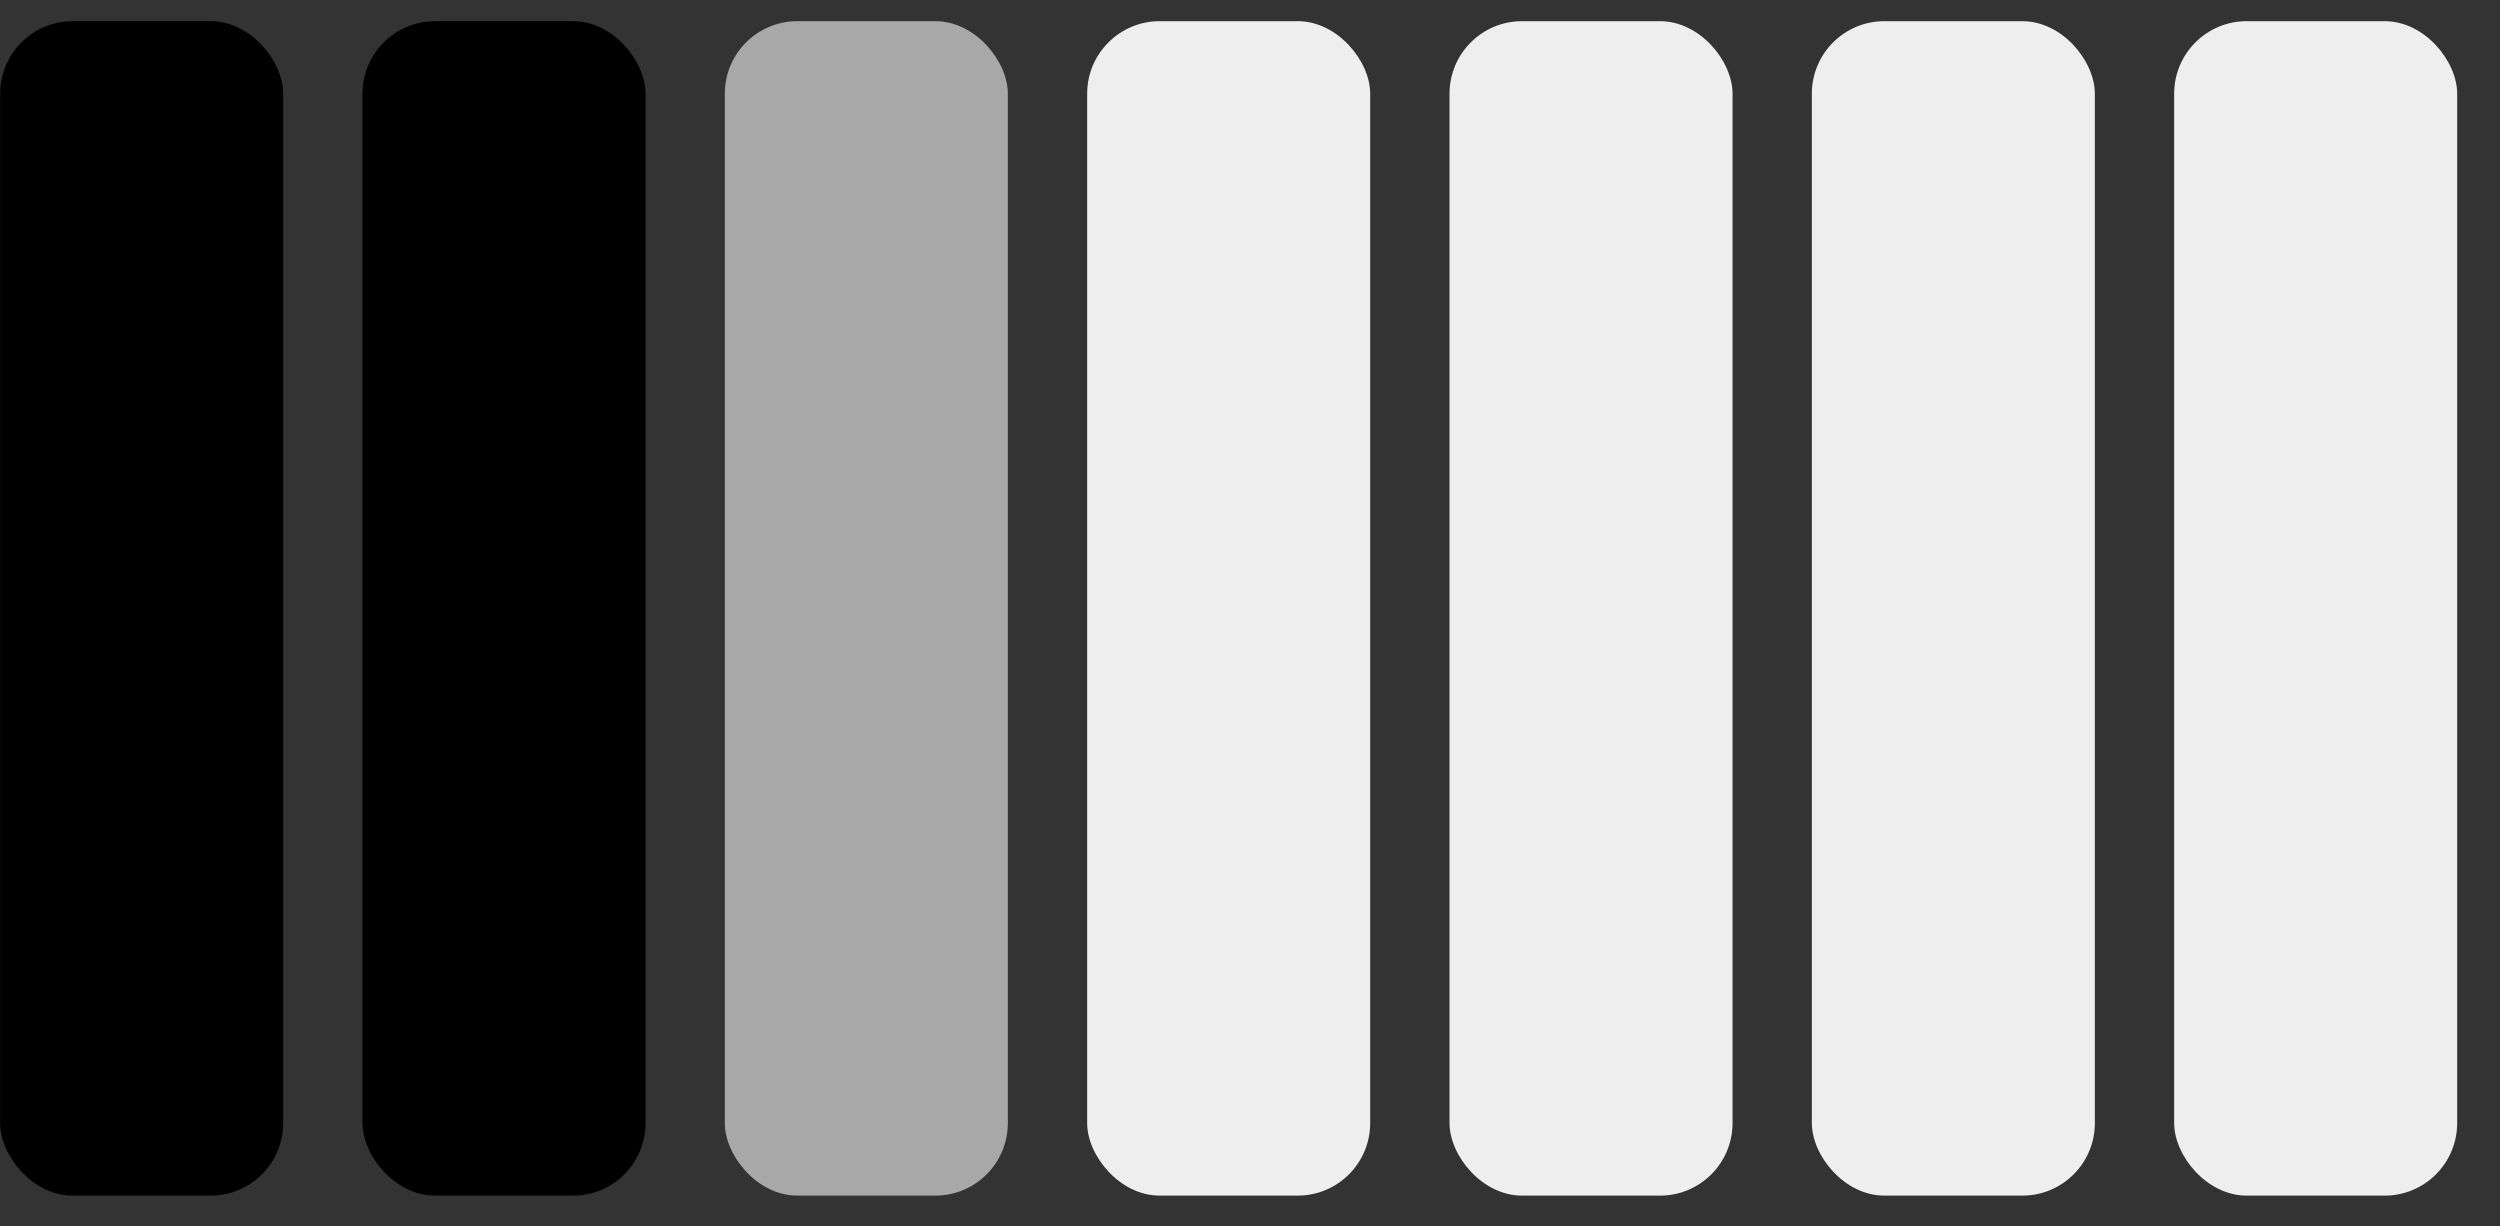
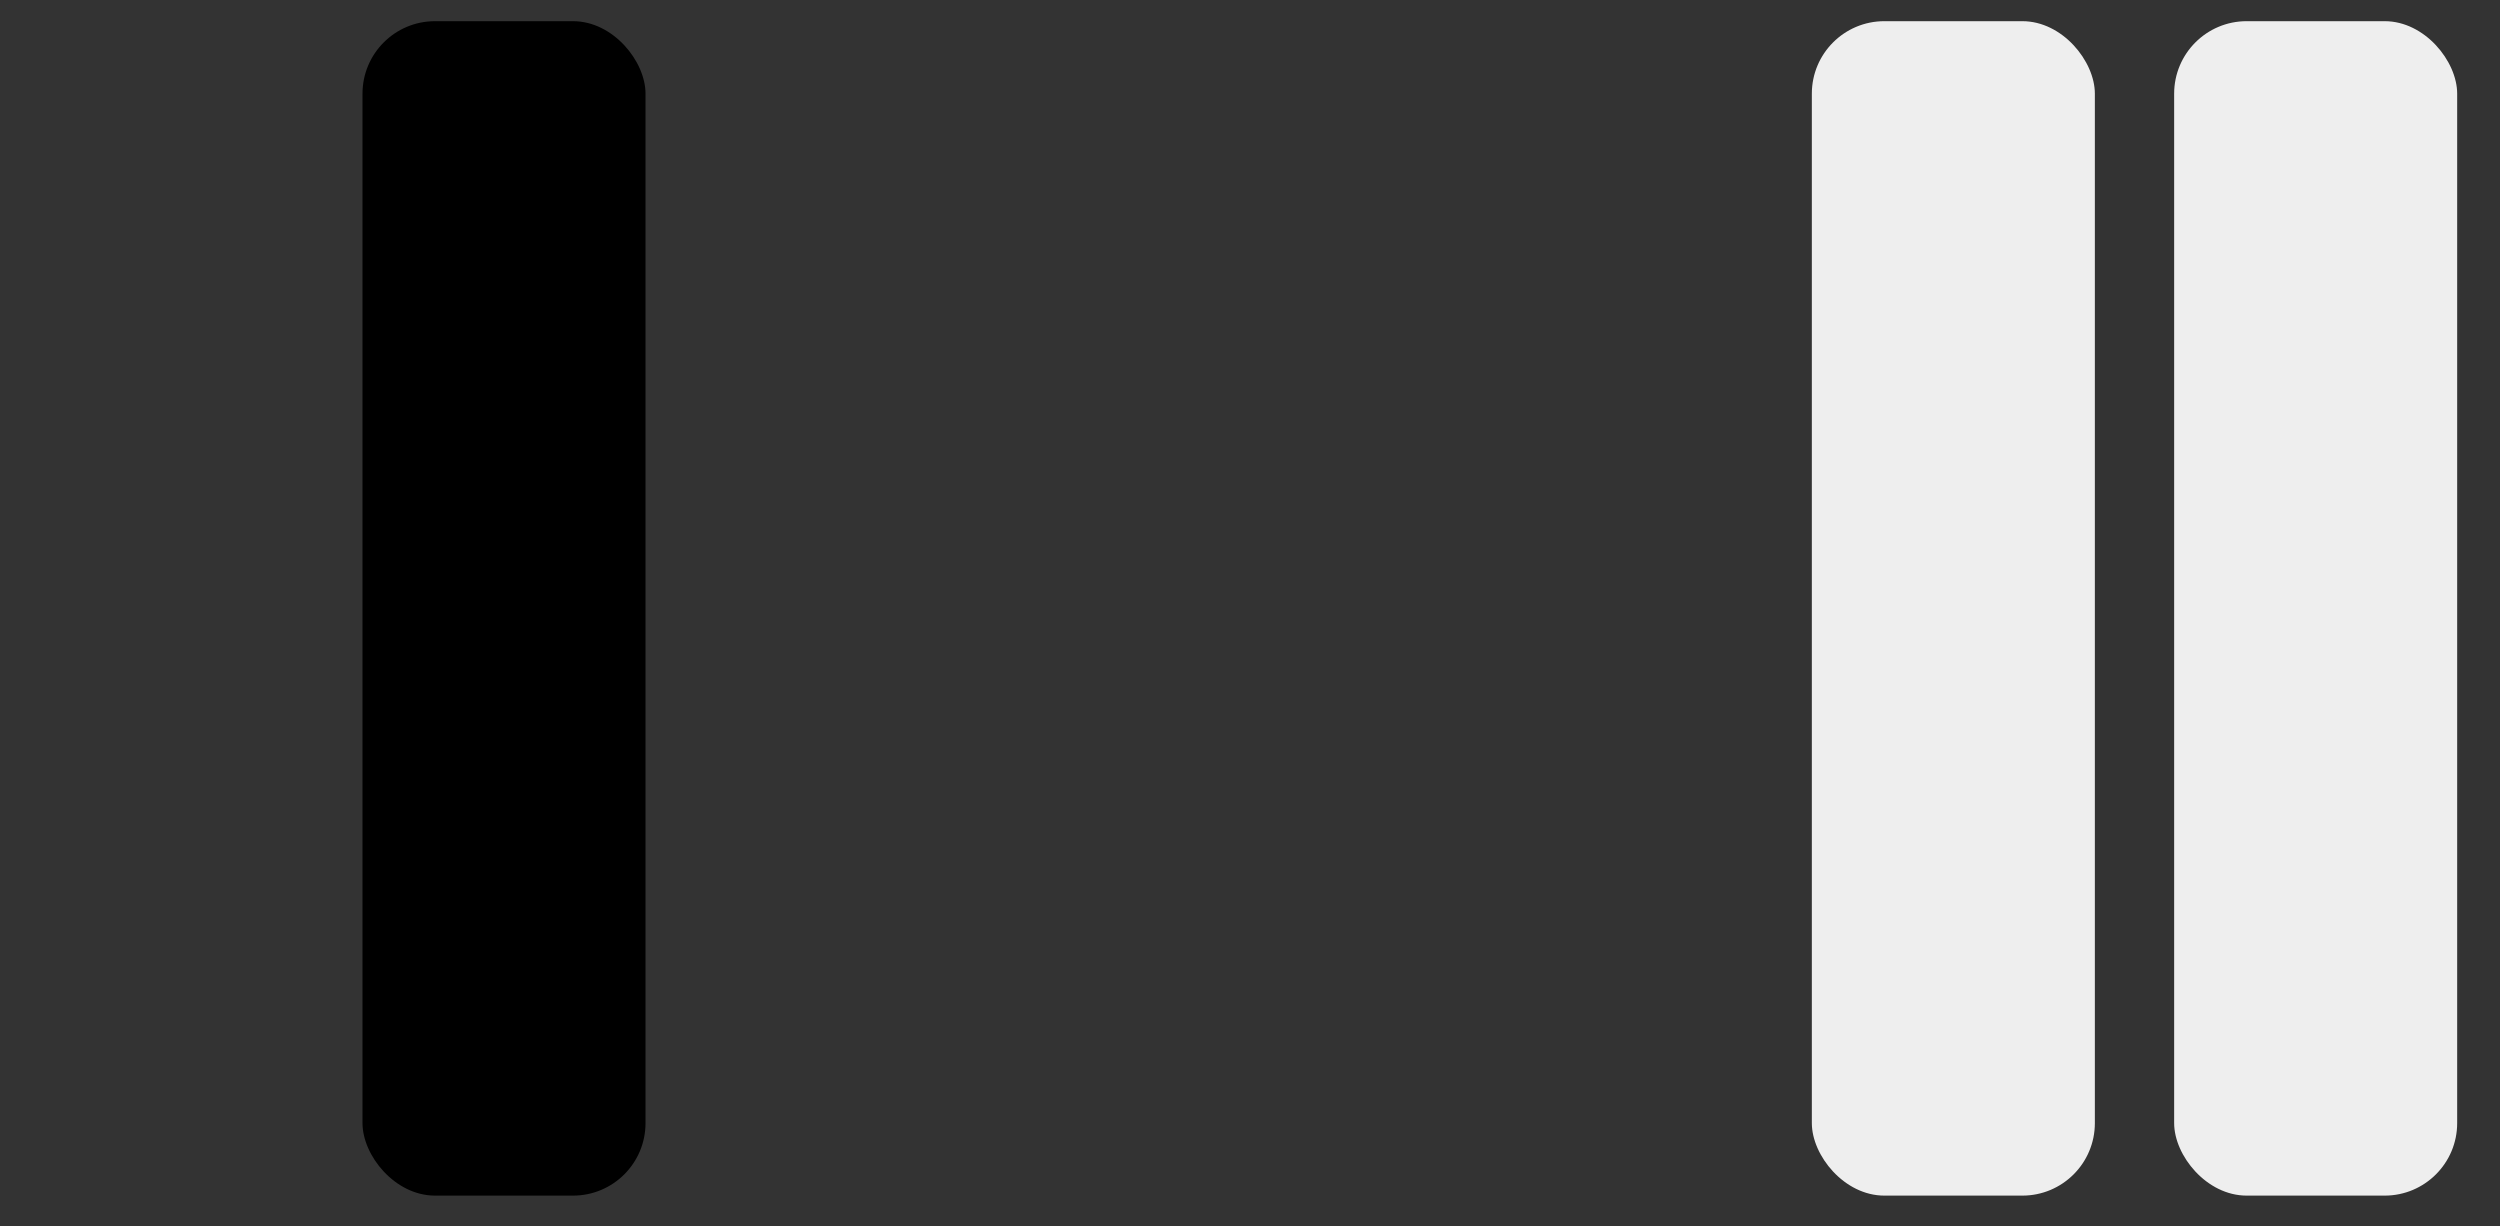
<svg xmlns="http://www.w3.org/2000/svg" width="53" height="26" viewBox="0 0 53 26" fill="none">
  <rect x="0" y="0" width="53" height="26" fill="#333333" stroke="none" />
  <g id="whoop/battery">
-     <rect id="Rectangle 584" x="0.003" y="0.449" width="6" height="24.898" rx="1.537" fill="black" />
    <rect id="Rectangle 585" x="7.685" y="0.449" width="6" height="24.898" rx="1.537" fill="black" />
-     <rect id="Rectangle 586" x="15.366" y="0.449" width="6" height="24.898" rx="1.537" fill="#A8A8A8" />
-     <rect id="Rectangle 587" x="23.048" y="0.449" width="6" height="24.898" rx="1.537" fill="#EEEEEE" />
-     <rect id="Rectangle 588" x="30.73" y="0.449" width="6" height="24.898" rx="1.537" fill="#EEEEEE" />
    <rect id="Rectangle 589" x="38.411" y="0.449" width="6" height="24.898" rx="1.537" fill="#EEEEEE" />
    <rect id="Rectangle 590" x="46.092" y="0.449" width="6" height="24.898" rx="1.537" fill="#EEEEEE" />
  </g>
</svg>